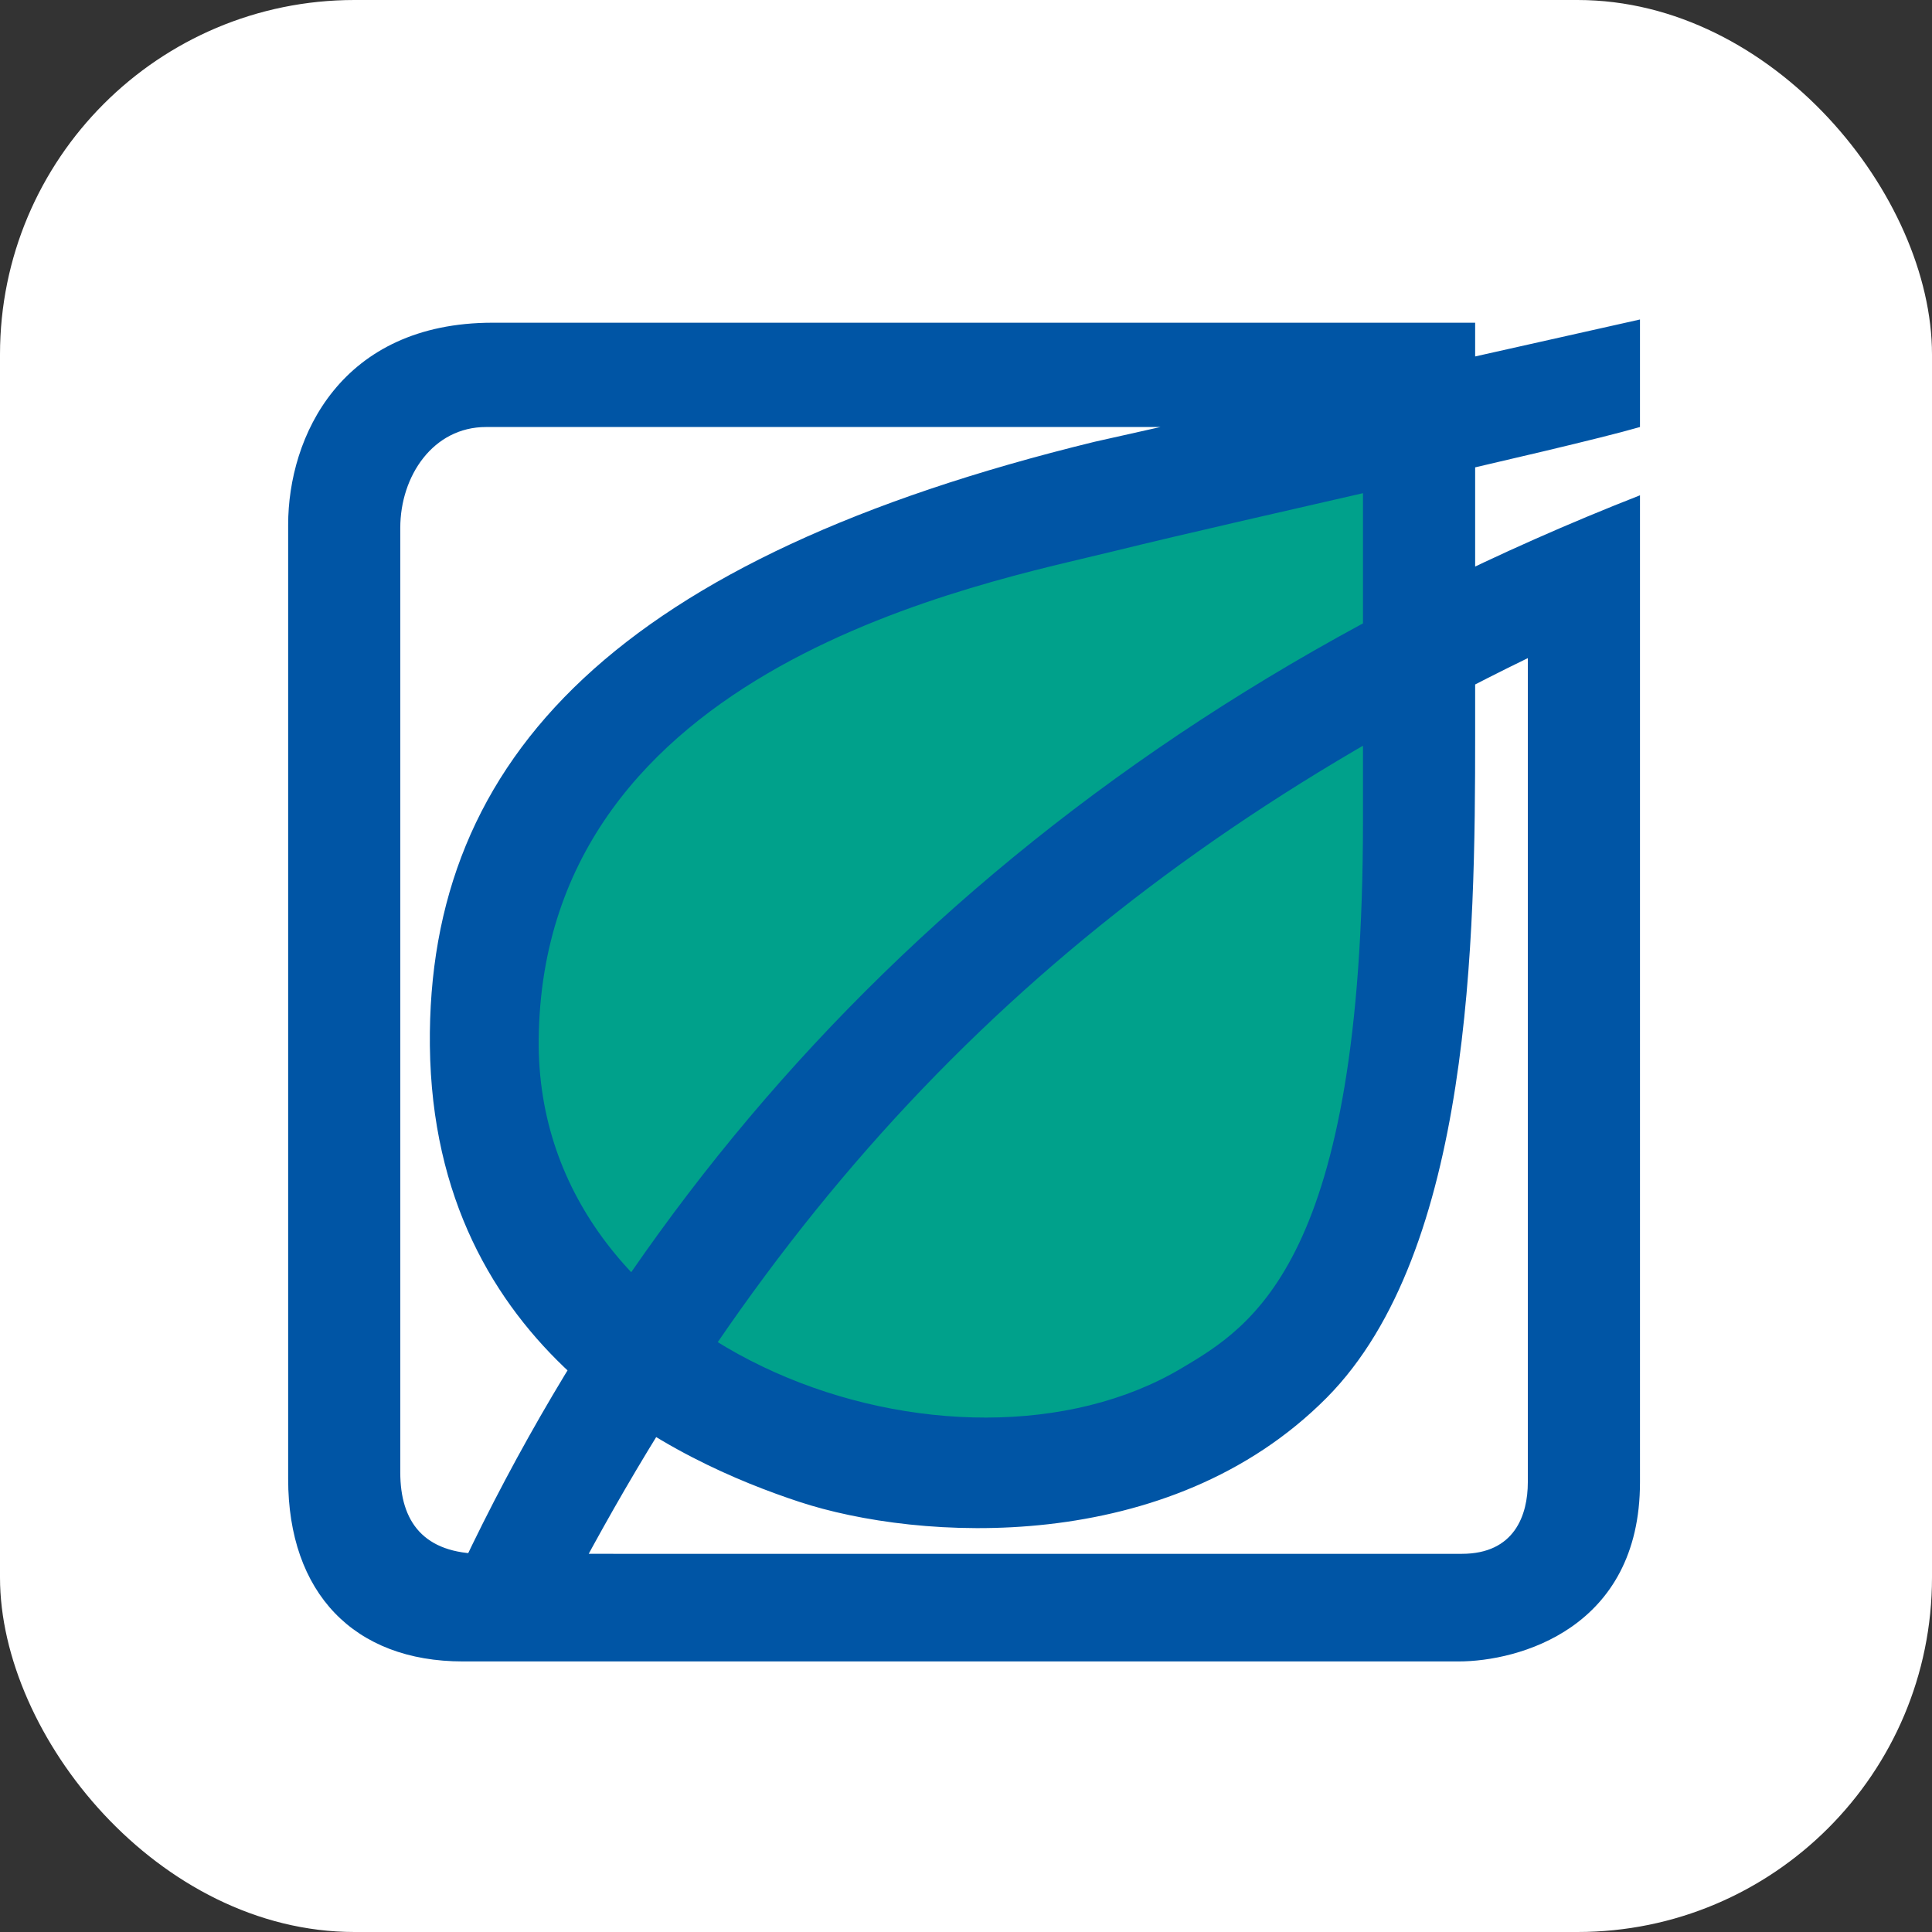
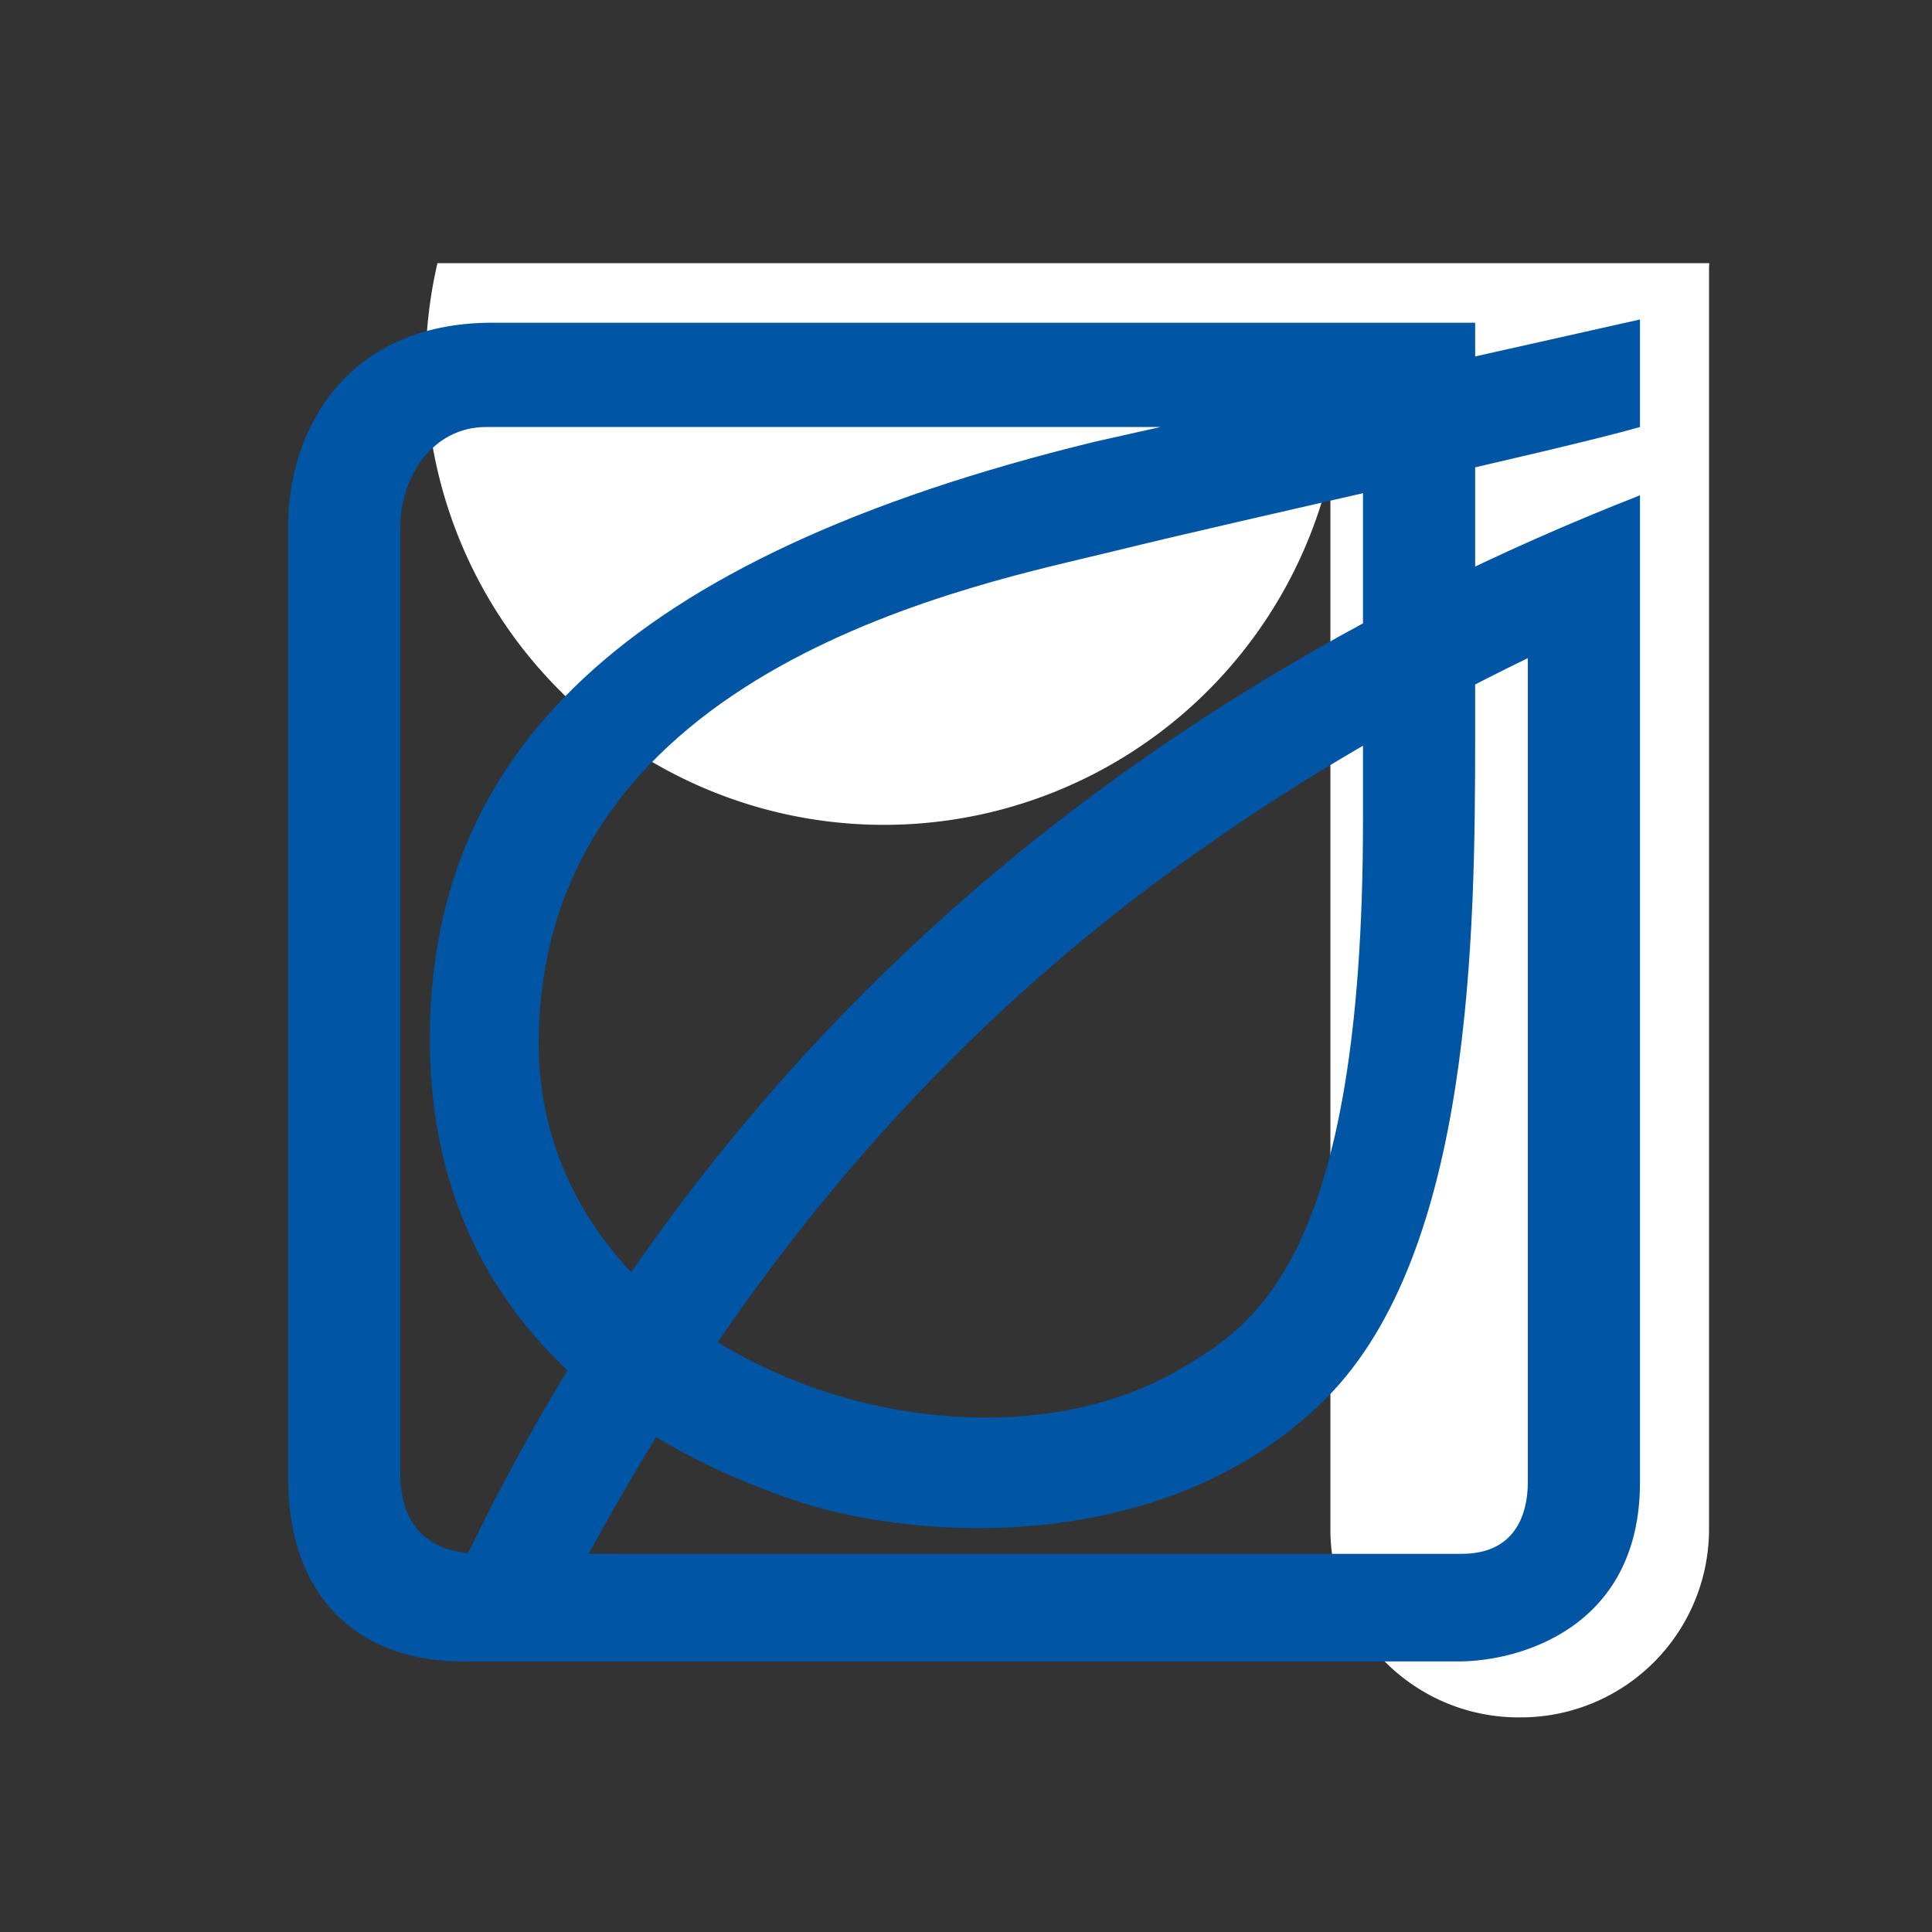
<svg xmlns="http://www.w3.org/2000/svg" width="500" height="500" viewBox="0 0 500 500">
  <rect x="0" y="0" width="500" height="500" fill="#333333" stroke="none" />
  <g id="Group_532" data-name="Group 532" transform="translate(389.826 -196.988)">
-     <rect id="Rectangle_280" data-name="Rectangle 280" width="500" height="500" rx="91.743" transform="translate(-389.826 196.988)" fill="#fff" />
    <g id="Group_254" data-name="Group 254">
      <g id="Group_50" data-name="Group 50">
-         <path id="Path_79" data-name="Path 79" d="M52.468,266.282v327a48.73,48.73,0,0,1-49,48.166H-281.481a48.721,48.721,0,0,1-48.991-48.166V318.612A55.3,55.3,0,0,1-276.615,265.1H52.528" fill="#fff" />
-         <path id="Path_80" data-name="Path 80" d="M-20.009,309.172c-76.8,15.137-201.376,55.637-215.028,77.55s-63.16,92.72-13.66,141.6,104.128,53.95,127.982,48.908,76.811-13.513,88.789-87.683S-20.009,309.172-20.009,309.172Z" fill="#00a18b" />
+         <path id="Path_79" data-name="Path 79" d="M52.468,266.282v327a48.73,48.73,0,0,1-49,48.166a48.721,48.721,0,0,1-48.991-48.166V318.612A55.3,55.3,0,0,1-276.615,265.1H52.528" fill="#fff" />
        <path id="Path_81" data-name="Path 81" d="M34.6,279.672V307.5c-20.463,5.9-101.546,23.6-135.656,32.014s-148.33,29.473-149.353,126.436c-.853,81.766,108.39,119.7,166.394,85.119,18.317-10.88,46.927-27.807,46.927-141.61V307.5H-264.05c-13.652,0-22.184,12.638-22.184,26.115v244.44c0,12.656,5.963,21.06,21.335,21.06H-11.486c13.665,0,17.06-10.092,17.06-18.527V367.309c-110.918,53.968-186,125.615-244.877,235.193h-31.059c57.5-121.367,156.5-219.138,304.963-277.33V580.585c0,37.945-31.56,46.38-46.927,46.38H-270.037c-28.16,0-45.215-17.724-45.215-47.215V332.8c0-22.789,13.66-52.294,52.931-52.294H-8.059V387.557c0,51.417-.826,133.206-38.39,171.133C-87.426,599.974-152.266,595.8-183,585.653s-94.652-38.766-95.574-118c-.8-75.055,49.514-126.431,172.019-156.33Z" fill="#0055a5" />
      </g>
    </g>
  </g>
</svg>